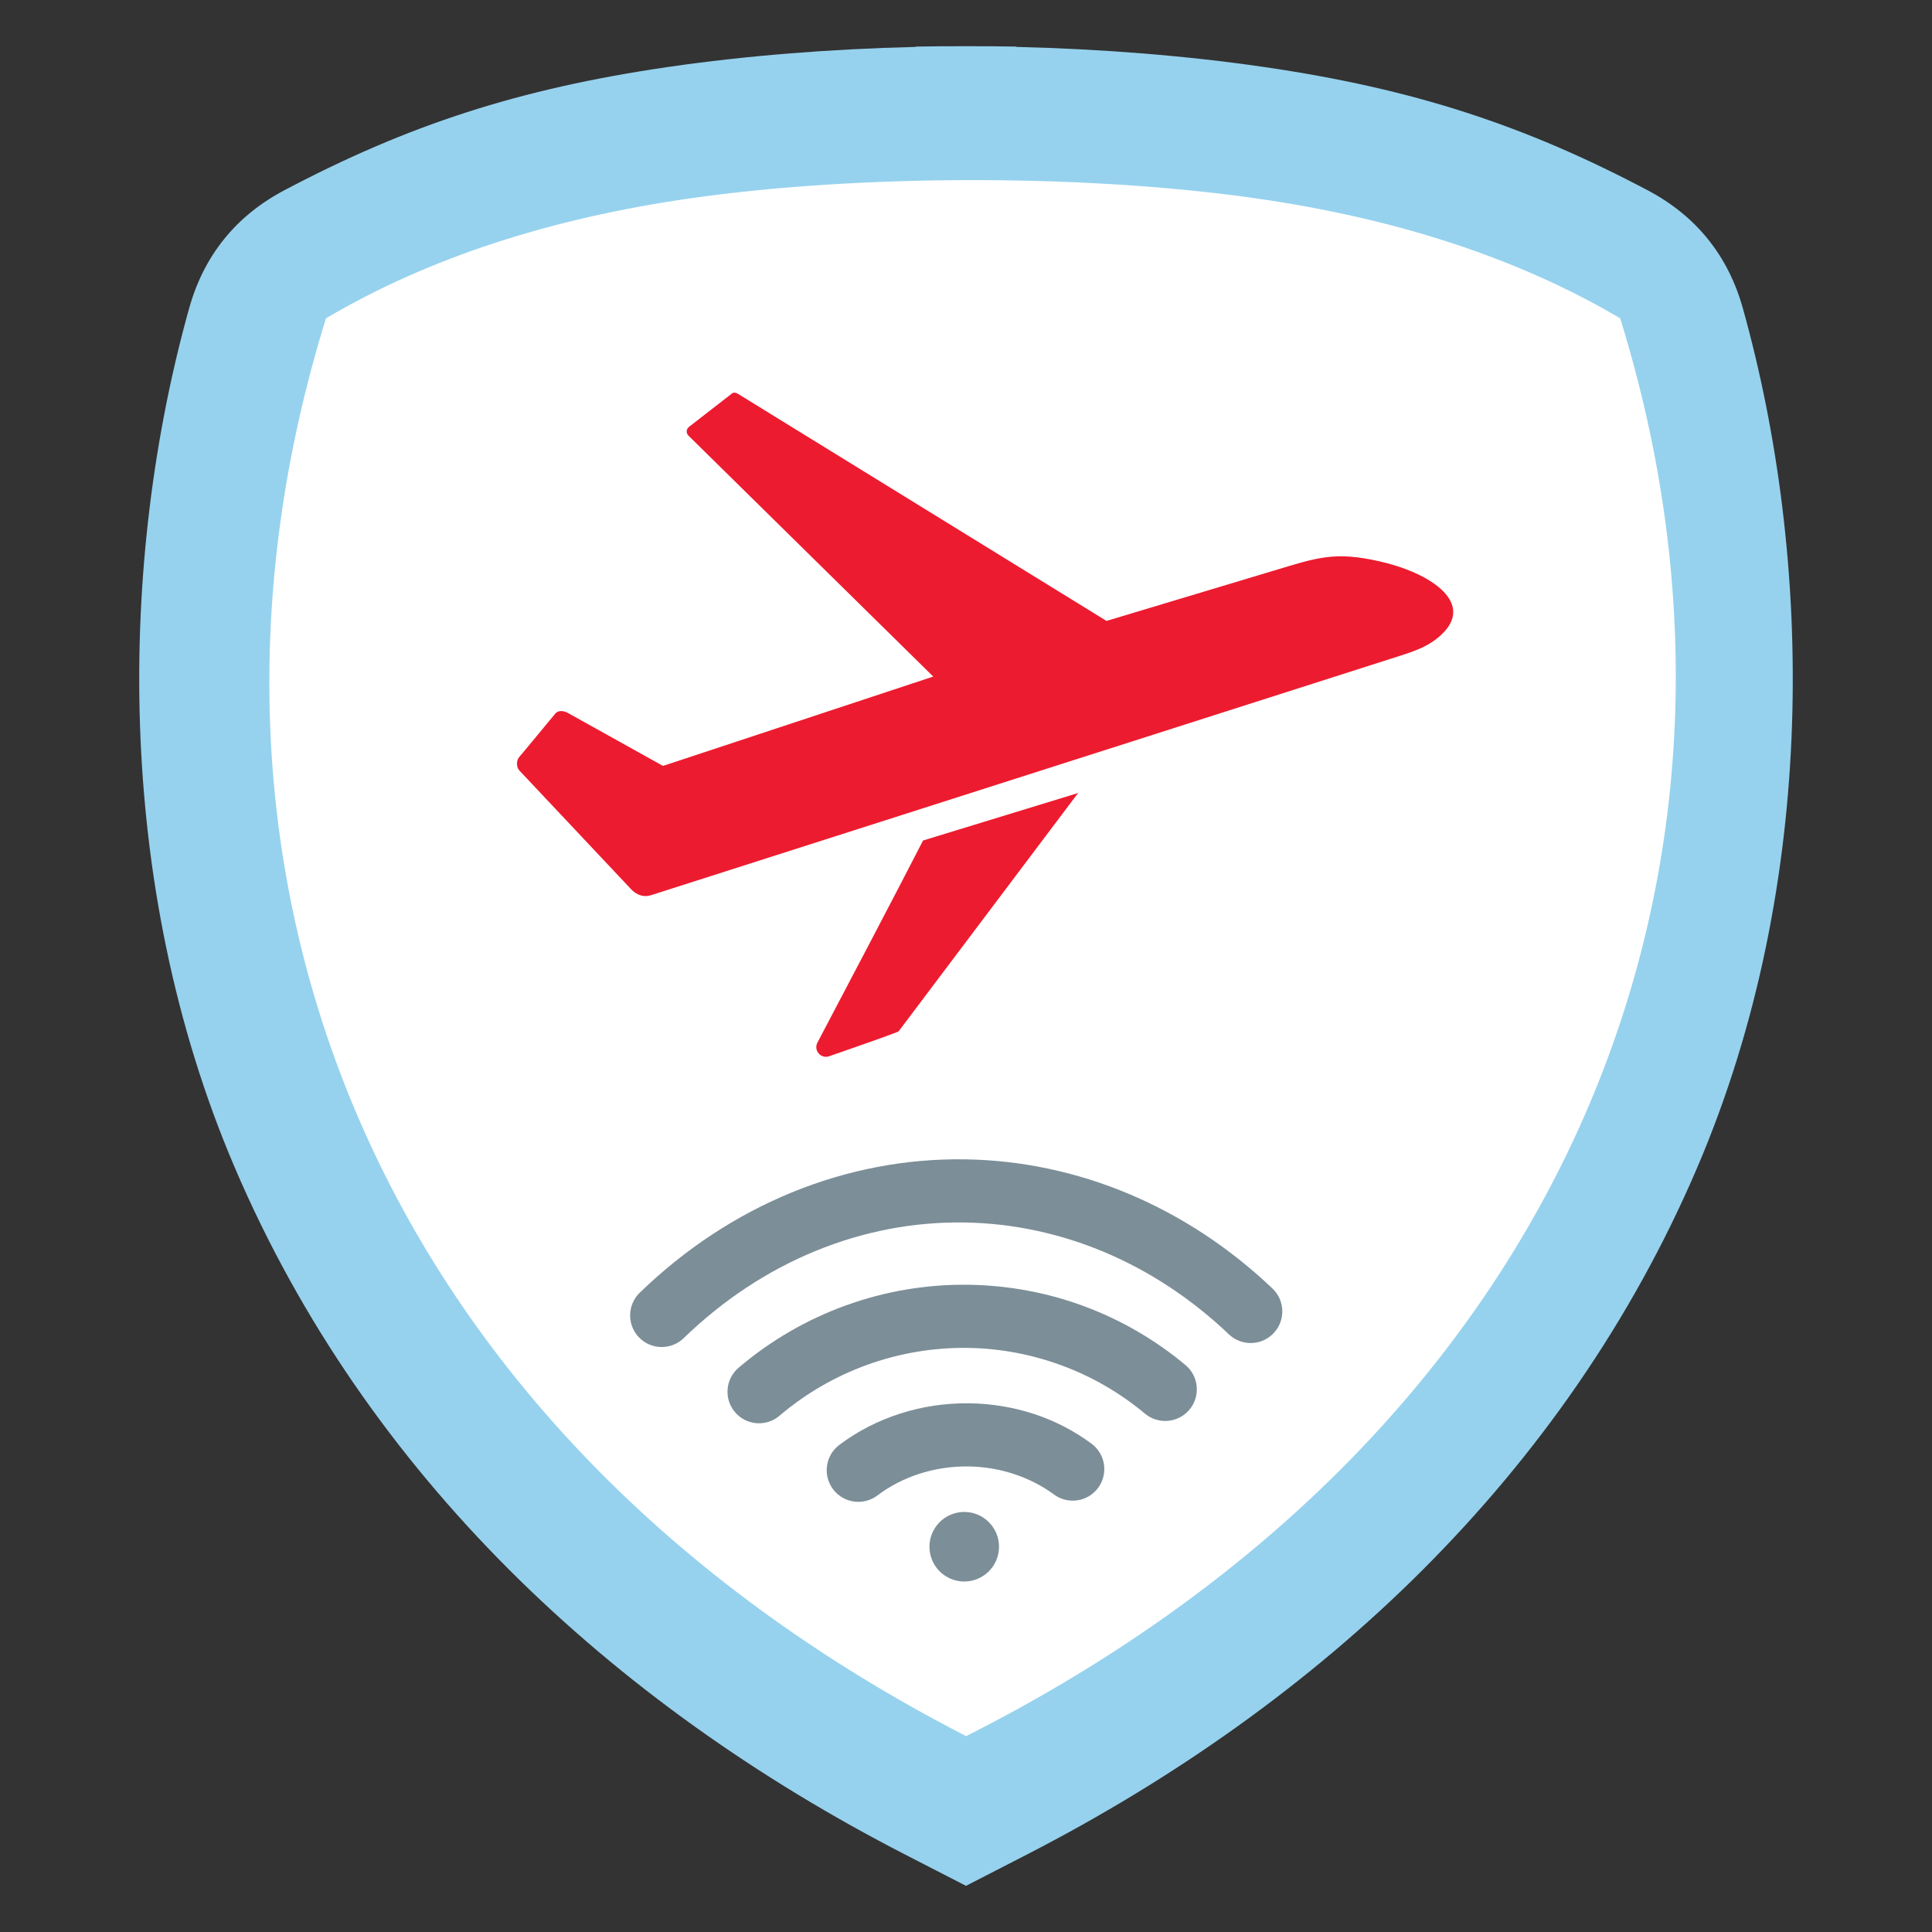
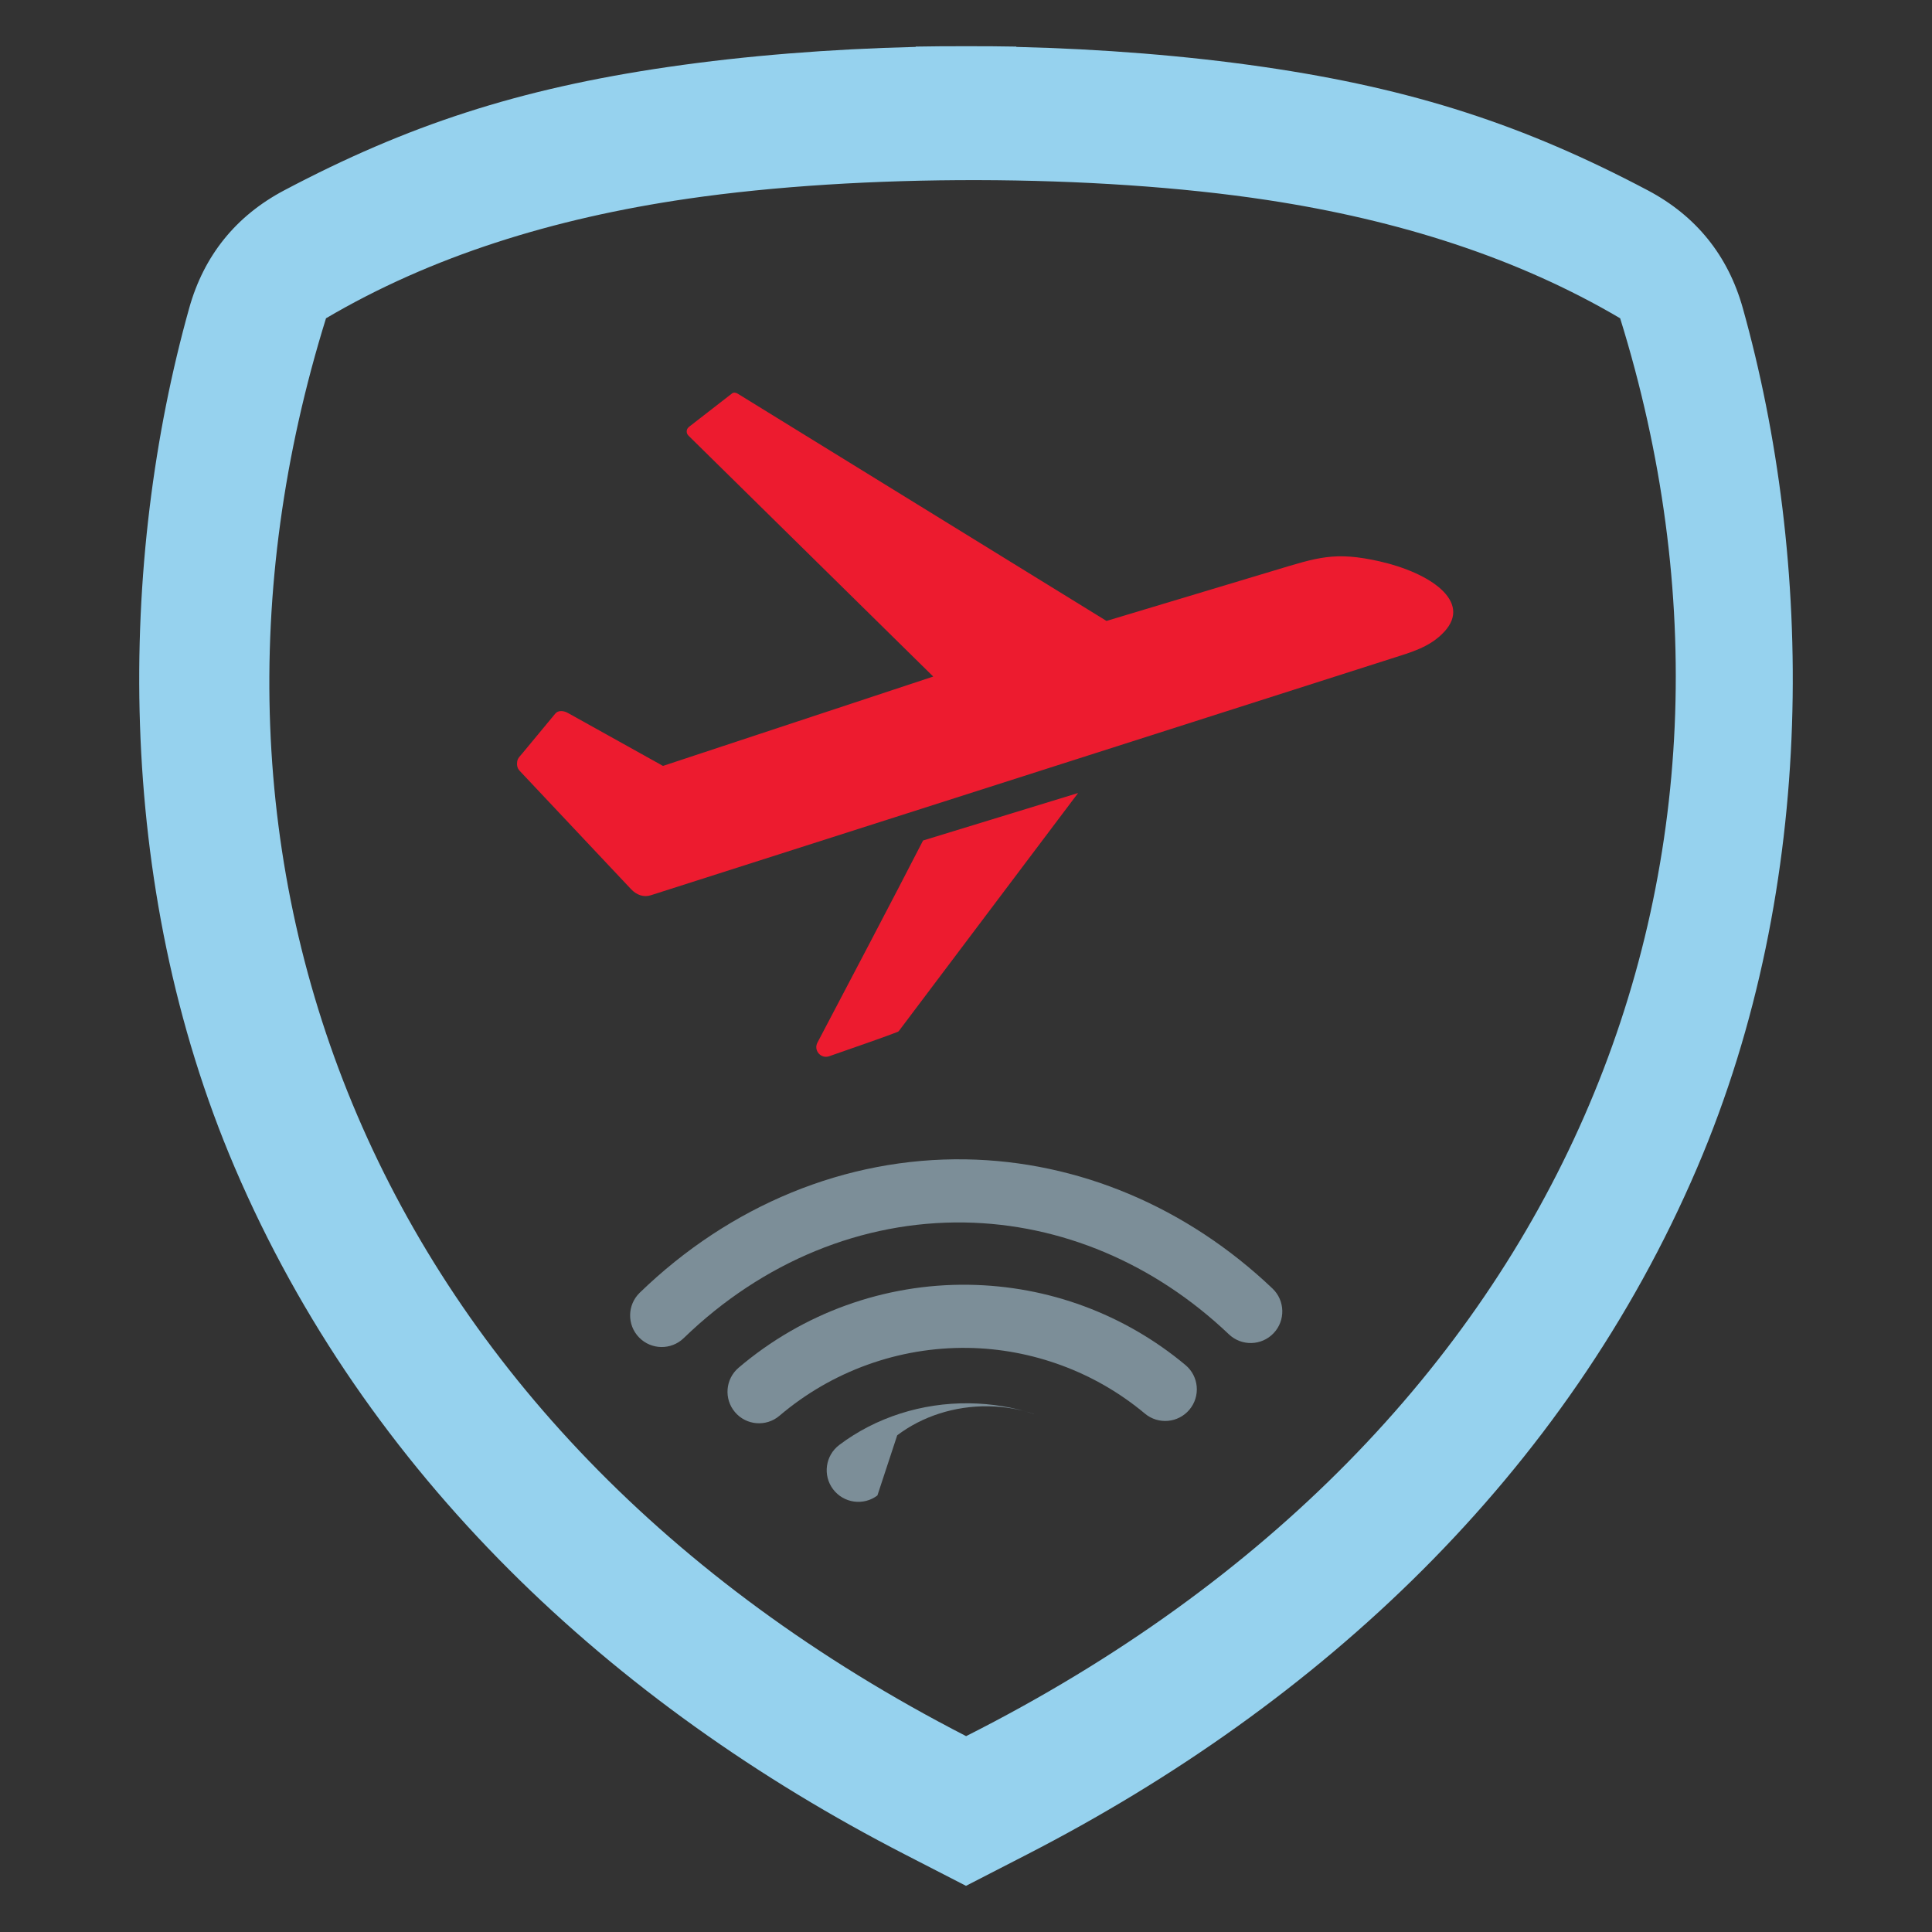
<svg xmlns="http://www.w3.org/2000/svg" xml:space="preserve" width="152.4mm" height="152.4mm" version="1.1" style="shape-rendering:geometricPrecision; text-rendering:geometricPrecision; image-rendering:optimizeQuality; fill-rule:evenodd; clip-rule:evenodd" viewBox="0 0 15240 15240">
  <rect x="0" y="0" width="15240" height="15240" fill="#333333" stroke="none" />
  <defs>
    <style type="text/css">
   
    .fil0 {fill:none}
    .fil5 {fill:#7C8E98}
    .fil2 {fill:#96D2EE}
    .fil3 {fill:#ED1B2F}
    .fil1 {fill:white}
    .fil4 {fill:#7C8E98;fill-rule:nonzero}
   
  </style>
  </defs>
  <g id="Capa_x0020_1">
    <g id="_2695869932976">
      <rect class="fil0" x="-0" y="-0" width="15240" height="15240" />
      <rect class="fil0" x="-0" y="-0" width="15240" height="15240" />
-       <path class="fil1" d="M5302.97 620.06c602.29,-87.67 1258.56,-139.78 1925.26,-155.94l0 -2.44c130.23,-2.33 260.7,-3.31 391.1,-2.91l1.35 0c130.4,-0.4 260.88,0.57 391.1,2.91l0 2.44c666.7,16.16 1322.97,68.27 1925.26,155.94 1168.23,170.04 2034.35,454.91 2991.98,961.24 375,198.28 624.47,507.53 738.86,916.01 546.7,1952.26 593.62,4475.73 -355.27,6693.43 -1022.72,2390.25 -2931.53,4171.57 -5219.41,5347.67l-81.42 41.85 0 0.18 -19.03 9.6 -369.3 189.85 -3.43 1.43 -3.46 -1.43 -369.29 -189.85 -19.04 -9.6 0 -0.18 -81.42 -41.85c-2287.88,-1176.1 -4196.69,-2957.42 -5219.4,-5347.67 -948.9,-2217.7 -901.98,-4741.17 -355.27,-6693.43 114.39,-408.48 363.85,-717.73 738.85,-916.01 957.63,-506.33 1823.76,-791.2 2991.98,-961.24z" />
      <path class="fil2" d="M5272.5 527.99c610.21,-88.82 1275.11,-141.62 1950.58,-157.99l0 -2.47c131.94,-2.36 264.13,-3.35 396.24,-2.95l1.37 0c132.12,-0.4 264.31,0.58 396.24,2.95l0 2.47c675.47,16.37 1340.37,69.17 1950.59,157.99 1183.59,172.28 2061.1,460.89 3031.33,973.89 379.93,200.88 632.68,514.2 748.57,928.05 553.9,1977.94 601.43,4534.6 -359.94,6781.46 -1036.17,2421.7 -2970.08,4226.45 -5288.06,5418.02l-82.49 42.4 0 0.18 -19.28 9.73 -374.16 192.34 -3.47 1.45 -3.5 -1.45 -374.16 -192.34 -19.28 -9.73 0 -0.18 -82.49 -42.4c-2317.98,-1191.57 -4251.89,-2996.32 -5288.05,-5418.02 -961.38,-2246.86 -913.85,-4803.52 -359.95,-6781.46 115.9,-413.85 368.64,-727.17 748.58,-928.05 970.22,-513 1847.74,-801.61 3031.33,-973.89zm151.33 1039.69c-1063.03,154.73 -2023.76,454.89 -2852.19,943.01 -1334,4290.73 309.12,8747.6 5049.28,11184.3 4789.49,-2416.98 6493.14,-6893.57 5159.14,-11184.3 -810,-477.25 -1746.44,-774.83 -2781.36,-932.47 -1360.59,-207.25 -3211.6,-208.97 -4574.87,-10.54z" />
      <path class="fil3" d="M4098.59 6079.69l879.65 934.56c41.5,44.08 97.53,66.23 155.29,47.78l5841.96 -1867.2c153.37,-49.3 305.21,-88.7 419.16,-213.52 217.51,-238.26 -116.17,-463.45 -511.06,-553.03 -354.89,-80.49 -490.23,-30.92 -830.32,71.33l-1325.03 398.36 -2908.25 -1792.13c-14.03,-8.65 -32.21,-12.66 -45.21,-2.58l-330.89 256.87c-12.41,9.64 -23.61,18.97 -26.34,34.56 -2.74,15.59 1.7,30.39 12.97,41.47l1931.08 1900.67 -2131.82 704.82 -750.88 -418.06c-31.69,-17.65 -75.32,-22.8 -98.44,5.11l-260.72 314.67c-17.21,20.79 -35.91,36.8 -40.07,63.58 -4.16,26.79 0.48,53.15 18.92,72.74z" />
      <path class="fil3" d="M7281.36 6630c-217.36,423.57 -647.05,1240.81 -833.24,1594.41 -14.85,28.23 -11.14,60.92 9.64,85.12 20.79,24.2 52.55,32.78 82.7,22.36 187.37,-64.81 462.64,-161 540.13,-192.11 4.84,-1.94 8.37,-5.09 11.55,-9.31l1412.06 -1874.95 -1222.84 374.48z" />
      <path class="fil4" d="M5393.67 10555c-98.69,96 -256.54,93.81 -352.54,-4.88 -96,-98.69 -93.81,-256.54 4.88,-352.54 356.82,-345.84 763.21,-612.34 1197.89,-790.72 436.42,-179.1 901.19,-269.26 1372.89,-261.68 444.8,7.13 881.27,101.03 1291.48,274.11 409.19,172.64 791.59,423.43 1129.32,744.78 99.77,94.92 103.7,252.77 8.78,352.54 -94.92,99.77 -252.77,103.7 -352.54,8.78 -294.67,-280.39 -626.12,-498.27 -978.92,-647.12 -351.79,-148.43 -725.57,-228.95 -1105.94,-235.05 -403.13,-6.47 -801.13,70.9 -1175.61,224.58 -376.21,154.39 -728.92,385.99 -1039.69,687.2z" />
      <path class="fil4" d="M6148.48 11167.87c-104.63,88.98 -261.6,76.31 -350.58,-28.32 -88.98,-104.63 -76.31,-261.6 28.32,-350.58 253.44,-215.78 541.38,-381.78 848.71,-492.57 307.39,-110.81 634.32,-166.58 965.67,-161.92 314.67,4.43 622.1,62.27 909.67,168.85 289.68,107.35 560.97,263.79 801.19,464.56 105.71,88.45 119.7,245.86 31.25,351.57 -88.45,105.71 -245.86,119.7 -351.57,31.25 -195.9,-163.73 -416.93,-291.23 -652.75,-378.62 -237.91,-88.17 -489.27,-135.99 -743.65,-139.57 -271.95,-3.83 -540.03,41.86 -791.85,132.64 -251.87,90.8 -487.47,226.52 -694.41,402.71z" />
-       <path class="fil4" d="M6921.17 11796.51c-110.02,83.05 -266.56,61.19 -349.61,-48.83 -83.05,-110.02 -61.19,-266.56 48.83,-349.61 143.41,-108.39 306.75,-191.92 481.43,-247.81 172.64,-55.25 356.44,-83.05 542.89,-80.72 176.92,2.21 349.46,30.99 510.53,83.97l0.98 0c162.64,53.5 316.35,132.51 453.96,234.62 110.56,81.98 133.74,238.08 51.76,348.64 -81.98,110.56 -238.08,133.74 -348.64,51.76 -92.52,-68.65 -198.66,-122.7 -313.34,-160.42l0.1 -0.29c-116,-38.05 -238.09,-58.7 -361.21,-60.24 -131.94,-1.64 -262.2,18.08 -384.69,57.28 -120.44,38.54 -233.42,96.39 -332.99,171.65z" />
-       <circle class="fil5" cx="7606.14" cy="12200.92" r="274.37" />
+       <path class="fil4" d="M6921.17 11796.51c-110.02,83.05 -266.56,61.19 -349.61,-48.83 -83.05,-110.02 -61.19,-266.56 48.83,-349.61 143.41,-108.39 306.75,-191.92 481.43,-247.81 172.64,-55.25 356.44,-83.05 542.89,-80.72 176.92,2.21 349.46,30.99 510.53,83.97l0.98 0l0.1 -0.29c-116,-38.05 -238.09,-58.7 -361.21,-60.24 -131.94,-1.64 -262.2,18.08 -384.69,57.28 -120.44,38.54 -233.42,96.39 -332.99,171.65z" />
    </g>
  </g>
</svg>